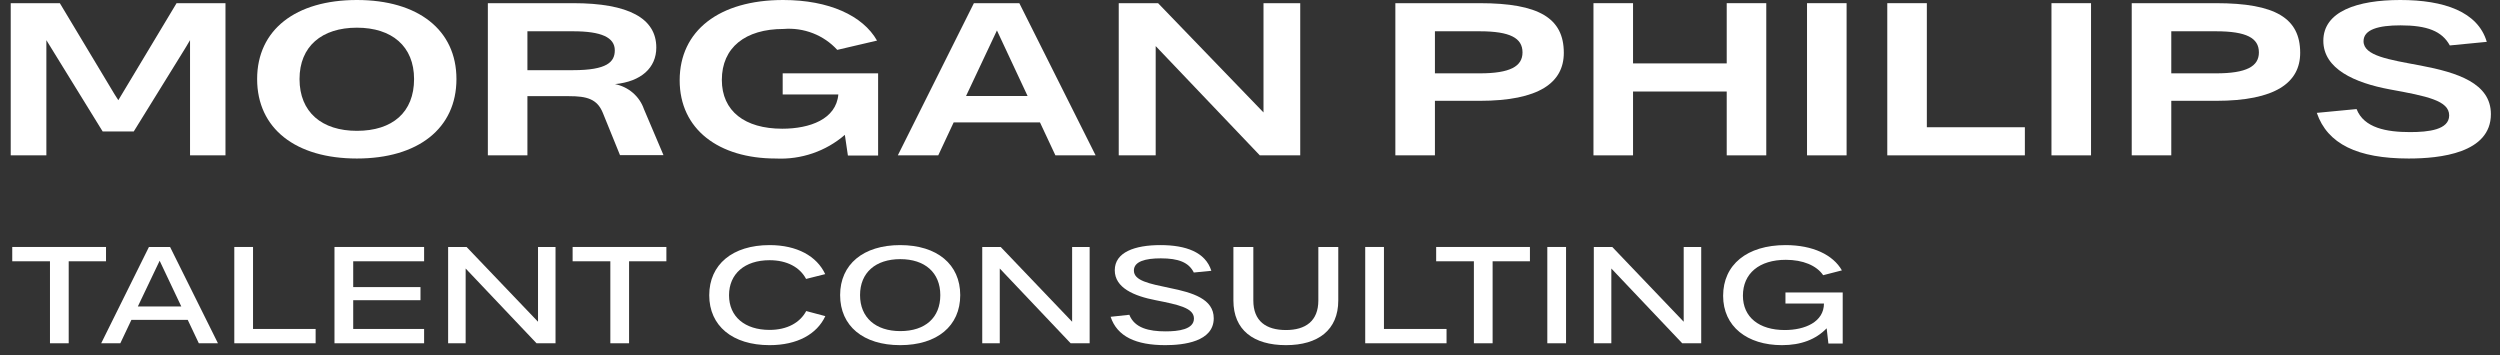
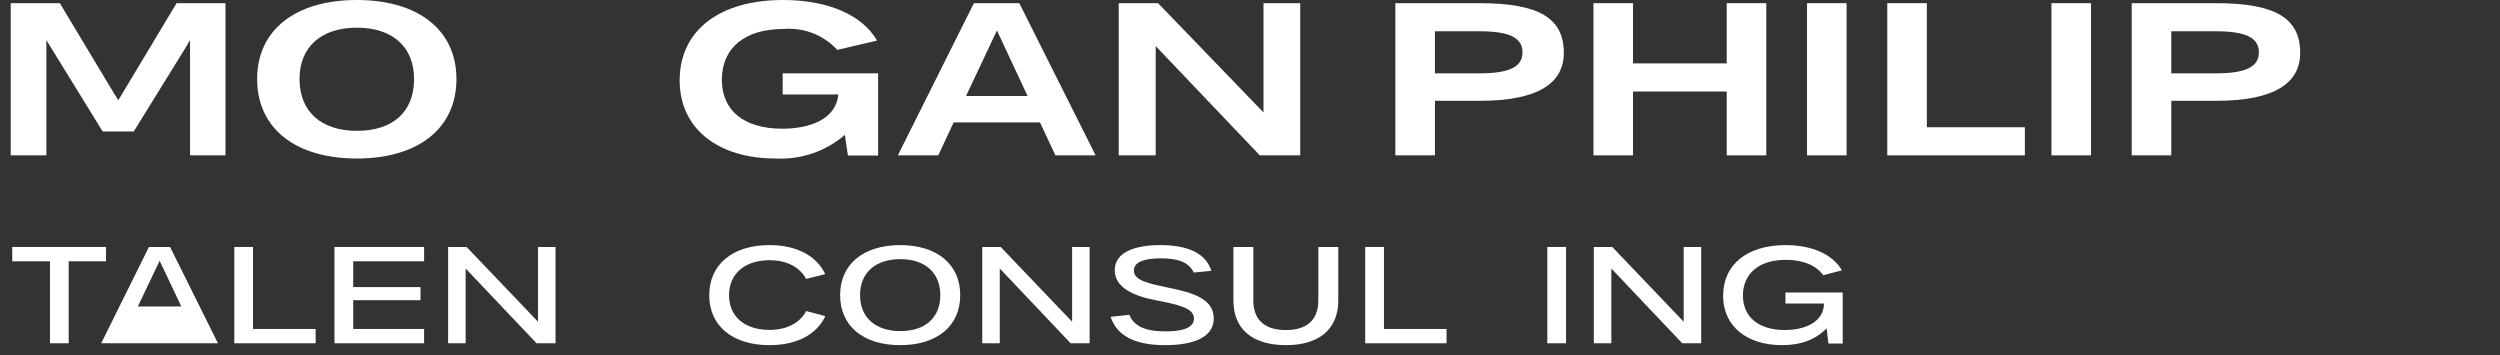
<svg xmlns="http://www.w3.org/2000/svg" width="204" height="29" viewBox="0 0 204 29" fill="none">
  <rect x="0" y="0" width="204" height="29" fill="#333333" stroke="none" />
  <g clip-path="url(#clip0_1609_30219)">
    <path d="M0.875 0.259H4.883L9.336 7.675L9.655 8.175L14.408 0.259H18.399V12.677H15.507V3.277L15.117 3.933L10.914 10.728H8.377L3.784 3.277V12.677H0.875V0.259Z" fill="white" />
    <path d="M20.982 6.45C20.982 2.432 24.121 0 29.123 0C34.107 0 37.246 2.432 37.246 6.45C37.246 10.486 34.107 12.935 29.123 12.935C24.121 12.935 20.982 10.486 20.982 6.45ZM33.788 6.45C33.788 3.777 31.978 2.259 29.123 2.259C26.267 2.259 24.441 3.777 24.441 6.45C24.441 9.158 26.267 10.676 29.123 10.676C32.032 10.676 33.788 9.158 33.788 6.45Z" fill="white" />
-     <path d="M54.14 12.659H50.592L49.191 9.21C48.73 8.072 47.879 7.847 46.442 7.847H43.037V12.677H39.809V0.259H46.779C51.302 0.259 53.554 1.501 53.554 3.881C53.554 5.536 52.313 6.658 50.184 6.864C50.726 6.973 51.23 7.218 51.644 7.575C52.058 7.933 52.368 8.389 52.543 8.9L54.14 12.659ZM50.167 4.105C50.167 3.053 49.067 2.553 46.779 2.553H43.037V5.726H46.761C49.546 5.726 50.167 5.053 50.167 4.105Z" fill="white" />
    <path d="M71.654 12.694H69.189L68.94 11.003C67.395 12.345 65.368 13.039 63.3 12.935C58.653 12.935 55.461 10.555 55.461 6.554C55.461 2.501 58.689 0 63.903 0C67.645 0 70.412 1.276 71.565 3.312L68.32 4.07C67.776 3.474 67.097 3.009 66.337 2.713C65.576 2.417 64.755 2.297 63.939 2.363C60.817 2.363 58.902 3.88 58.902 6.519C58.902 9.072 60.781 10.503 63.832 10.503C66.085 10.503 68.231 9.727 68.408 7.709H63.867V5.985H71.654L71.654 12.694Z" fill="white" />
    <path d="M84.861 9.986H77.82L76.561 12.677H73.262L79.469 0.259H83.177L89.402 12.677H86.121L84.861 9.986ZM83.85 7.831L81.35 2.484L78.831 7.831H83.85Z" fill="white" />
    <path d="M91.289 0.259H94.499L103.102 9.176V0.259H106.099V12.677H102.8L94.304 3.76V12.677H91.289V0.259Z" fill="white" />
    <path d="M127.607 4.312C127.607 6.744 125.585 8.227 120.744 8.227H117.09V12.677H113.861V0.259H120.744C125.585 0.259 127.607 1.483 127.607 4.312ZM124.237 4.277C124.237 3.105 123.226 2.553 120.744 2.553H117.09V5.985H120.744C123.226 5.985 124.237 5.416 124.237 4.277Z" fill="white" />
    <path d="M144.128 0.259V12.677H140.9V7.468H133.256V12.677H130.027V0.259H133.256V5.174H140.9V0.259H144.128Z" fill="white" />
    <path d="M147.453 0.259H150.682V12.677H147.453V0.259Z" fill="white" />
    <path d="M165.229 10.383V12.677H154.002V0.259H157.23V10.383L165.229 10.383Z" fill="white" />
    <path d="M167.4 0.259H170.628V12.677H167.4V0.259Z" fill="white" />
    <path d="M187.695 4.312C187.695 6.744 185.673 8.227 180.831 8.227H177.177V12.677H173.949V0.259H180.831C185.673 0.259 187.695 1.483 187.695 4.312ZM184.326 4.277C184.326 3.105 183.315 2.553 180.831 2.553H177.177V5.985H180.831C183.315 5.985 184.326 5.416 184.326 4.277Z" fill="white" />
-     <path d="M189.051 9.21L192.297 8.9C192.899 10.451 194.762 10.779 196.66 10.779C198.168 10.779 199.852 10.59 199.852 9.417C199.852 8.209 198.044 7.847 195.011 7.295C192.137 6.761 189.584 5.622 189.584 3.328C189.584 0.931 192.349 0 195.861 0C199.427 0 202.194 0.949 202.921 3.415L199.905 3.708C199.267 2.535 198.044 2.069 195.879 2.069C194.105 2.069 192.865 2.397 192.865 3.363C192.865 4.553 194.921 4.863 197.511 5.346C200.509 5.916 203.257 6.778 203.257 9.313C203.257 12.504 199.089 12.935 196.553 12.935C192.368 12.935 189.92 11.745 189.051 9.21Z" fill="white" />
    <path d="M8.651 20.153H1V21.321H4.078V28.011H5.606V21.321H8.651V20.153Z" fill="white" />
-     <path d="M16.224 28.011H17.785L13.878 20.153H12.153L8.257 28.011H9.818L10.723 26.101H15.319L16.224 28.011ZM11.247 25.01L13.027 21.277L14.795 25.01H11.247Z" fill="white" />
+     <path d="M16.224 28.011H17.785L13.878 20.153H12.153L8.257 28.011H9.818H15.319L16.224 28.011ZM11.247 25.01L13.027 21.277L14.795 25.01H11.247Z" fill="white" />
    <path d="M20.647 26.843V20.153H19.119V28.011H25.755V26.843H20.647Z" fill="white" />
    <path d="M34.607 21.321V20.153H27.294V28.011H34.607V26.843H28.822V24.497H34.312V23.427H28.822V21.321H34.607Z" fill="white" />
    <path d="M36.567 28.011H37.997V21.91L43.782 28.011H45.331V20.153H43.902V26.254L38.073 20.153H36.567V28.011Z" fill="white" />
-     <path d="M54.377 20.153H46.726V21.321H49.804V28.011H51.332V21.321H54.377V20.153Z" fill="white" />
    <path d="M62.796 28.164C65.055 28.164 66.66 27.269 67.347 25.796L65.787 25.381C65.285 26.32 64.248 26.92 62.796 26.92C60.777 26.92 59.489 25.839 59.489 24.093C59.489 22.336 60.777 21.233 62.796 21.233C64.226 21.233 65.274 21.812 65.776 22.761L67.337 22.369C66.649 20.895 65.034 20 62.796 20C59.773 20 57.874 21.583 57.874 24.093C57.874 26.592 59.773 28.164 62.796 28.164Z" fill="white" />
    <path d="M73.454 28.164C76.467 28.164 78.355 26.603 78.355 24.082C78.355 21.572 76.467 20 73.454 20C70.442 20 68.554 21.572 68.554 24.082C68.554 26.603 70.442 28.164 73.454 28.164ZM73.465 27.018C71.457 27.018 70.18 25.916 70.18 24.082C70.18 22.238 71.457 21.146 73.465 21.146C75.463 21.146 76.729 22.238 76.729 24.082C76.729 25.916 75.506 27.018 73.465 27.018Z" fill="white" />
    <path d="M80.151 28.011H81.581V21.91L87.365 28.011H88.915V20.153H87.485V26.254L81.657 20.153H80.151V28.011Z" fill="white" />
    <path d="M95.09 28.164C96.564 28.164 99.041 27.891 99.041 25.97C99.041 24.388 97.306 23.875 95.472 23.504C93.748 23.143 92.525 22.903 92.525 22.074C92.525 21.332 93.464 21.081 94.719 21.081C96.171 21.081 97 21.408 97.415 22.238L98.845 22.096C98.365 20.568 96.76 20 94.686 20C92.602 20 90.965 20.578 90.965 22.052C90.965 23.493 92.547 24.158 94.304 24.497C96.171 24.868 97.426 25.13 97.426 25.992C97.426 26.887 96.149 27.04 95.112 27.04C93.748 27.04 92.58 26.767 92.154 25.686L90.626 25.85C91.161 27.466 92.7 28.164 95.09 28.164Z" fill="white" />
    <path d="M104.935 28.164C107.555 28.164 109.203 26.931 109.203 24.519V20.153H107.577V24.519C107.577 26.2 106.529 26.931 104.935 26.931C103.32 26.931 102.272 26.21 102.272 24.519V20.153H100.646V24.519C100.646 26.931 102.283 28.164 104.935 28.164Z" fill="white" />
    <path d="M112.93 26.843V20.153H111.402V28.011H118.038V26.843H112.93Z" fill="white" />
-     <path d="M124.842 20.153H117.191V21.321H120.269V28.011H121.797V21.321H124.842V20.153Z" fill="white" />
    <path d="M126.261 28.011H127.789V20.153H126.261V28.011Z" fill="white" />
    <path d="M130.055 28.011H131.485V21.91L137.27 28.011H138.819V20.153H137.39V26.254L131.561 20.153H130.055V28.011Z" fill="white" />
    <path d="M150.365 23.864H145.693V24.77H148.836C148.826 26.265 147.298 26.931 145.638 26.931C143.554 26.931 142.222 25.894 142.222 24.126C142.222 22.303 143.565 21.201 145.726 21.201C147.112 21.201 148.225 21.659 148.771 22.456L150.299 22.063C149.579 20.797 147.931 20 145.704 20C142.55 20 140.607 21.604 140.607 24.137C140.607 26.647 142.572 28.164 145.409 28.164C146.97 28.164 148.182 27.695 149.055 26.789L149.197 28.033H150.365V23.864Z" fill="white" />
  </g>
  <defs>
    <clipPath id="clip0_1609_30219">
      <rect width="202.383" height="28.79" fill="white" transform="translate(0.875)" />
    </clipPath>
  </defs>
</svg>